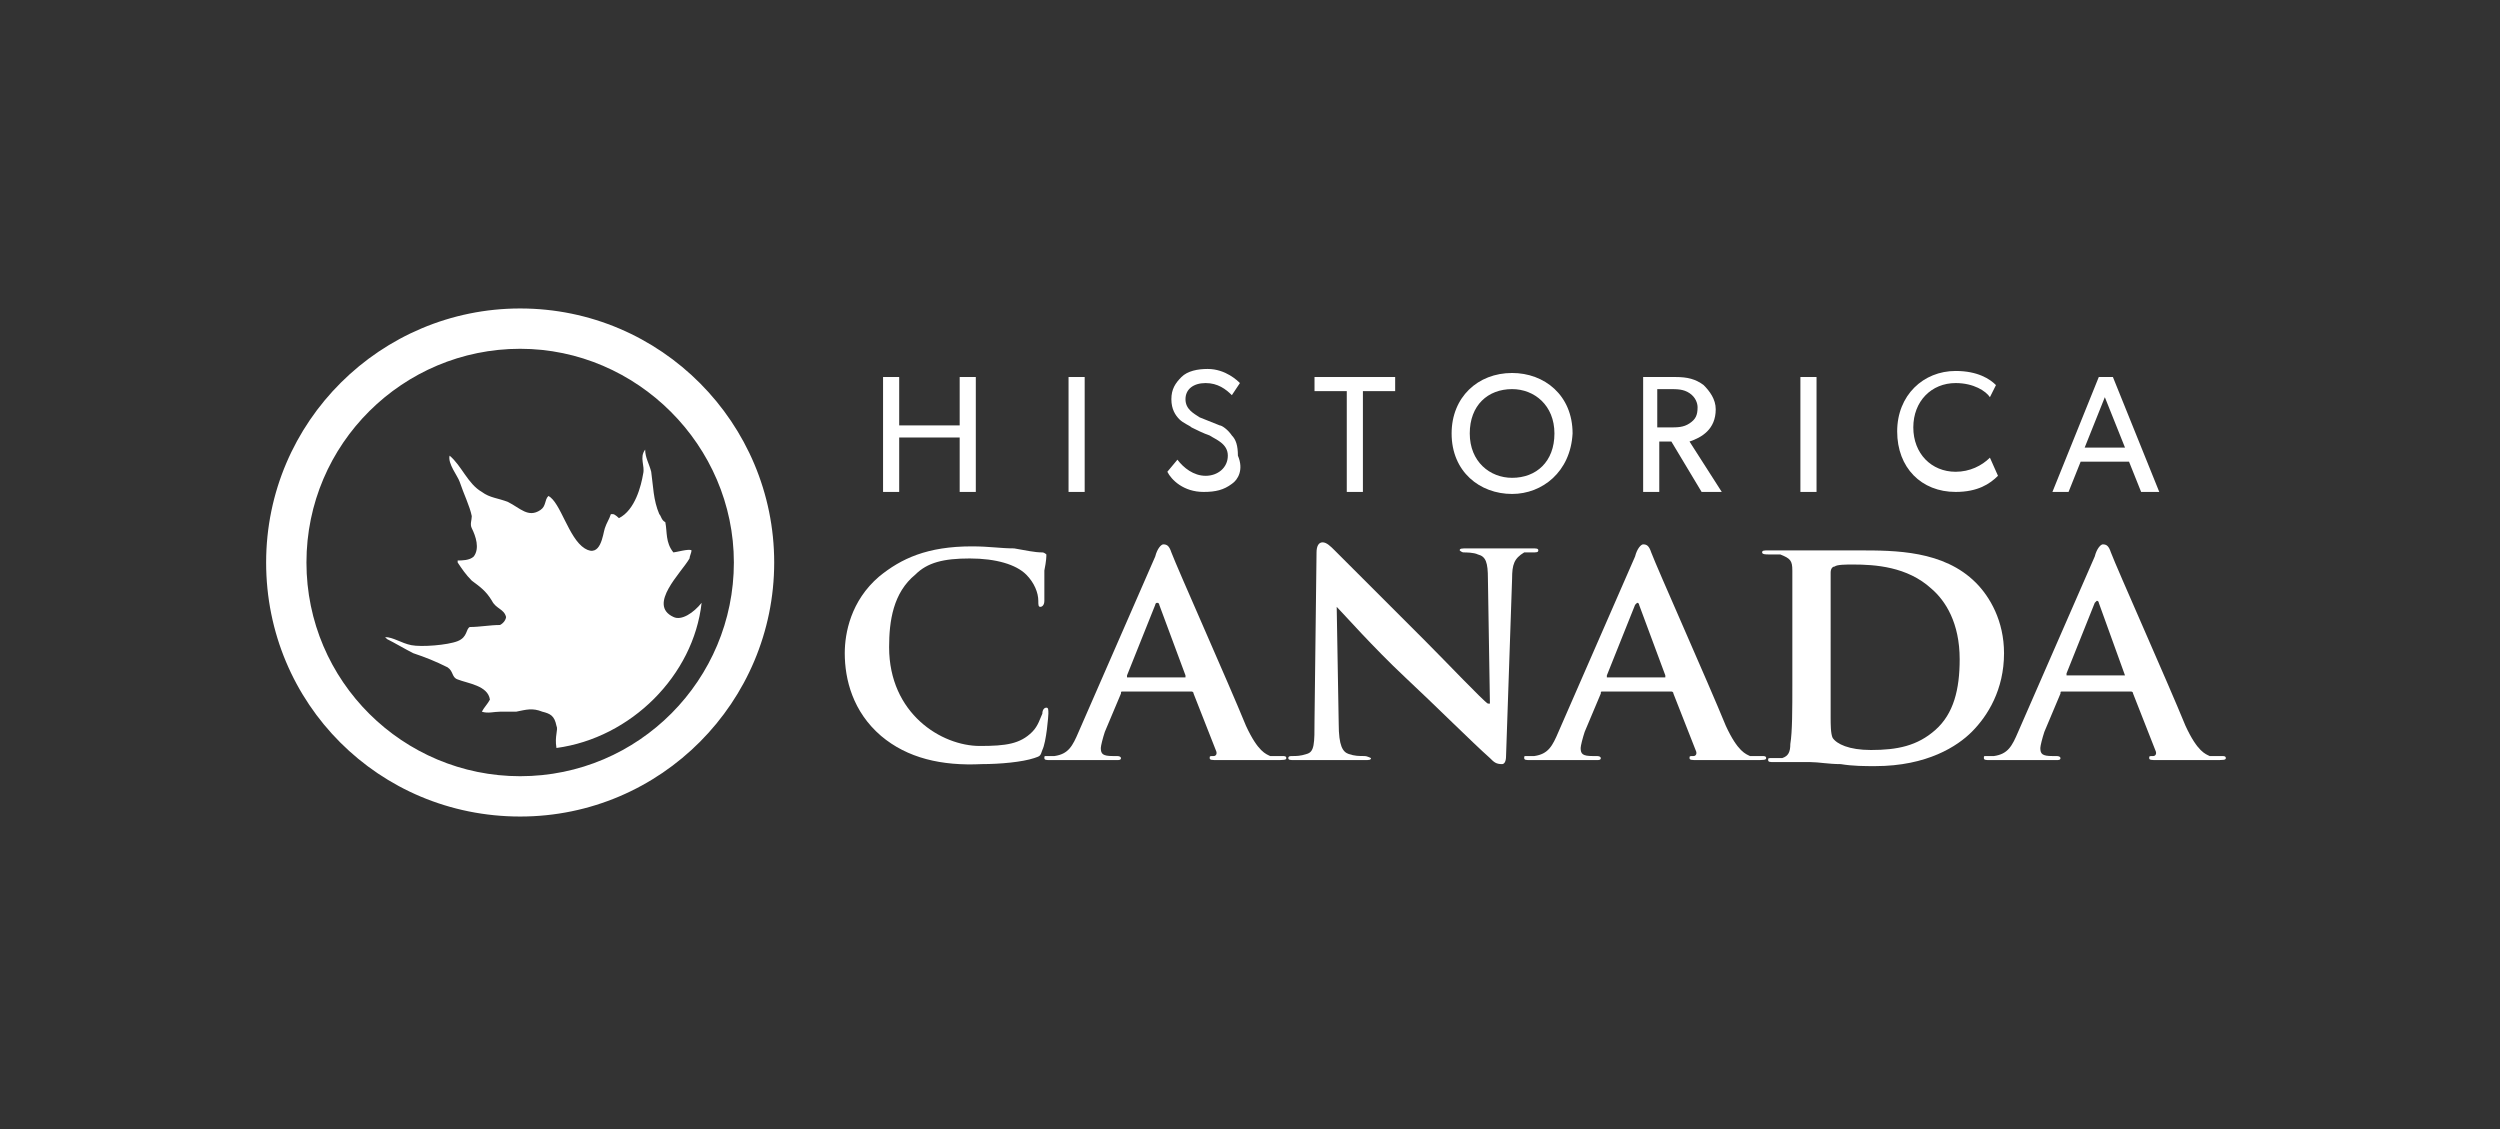
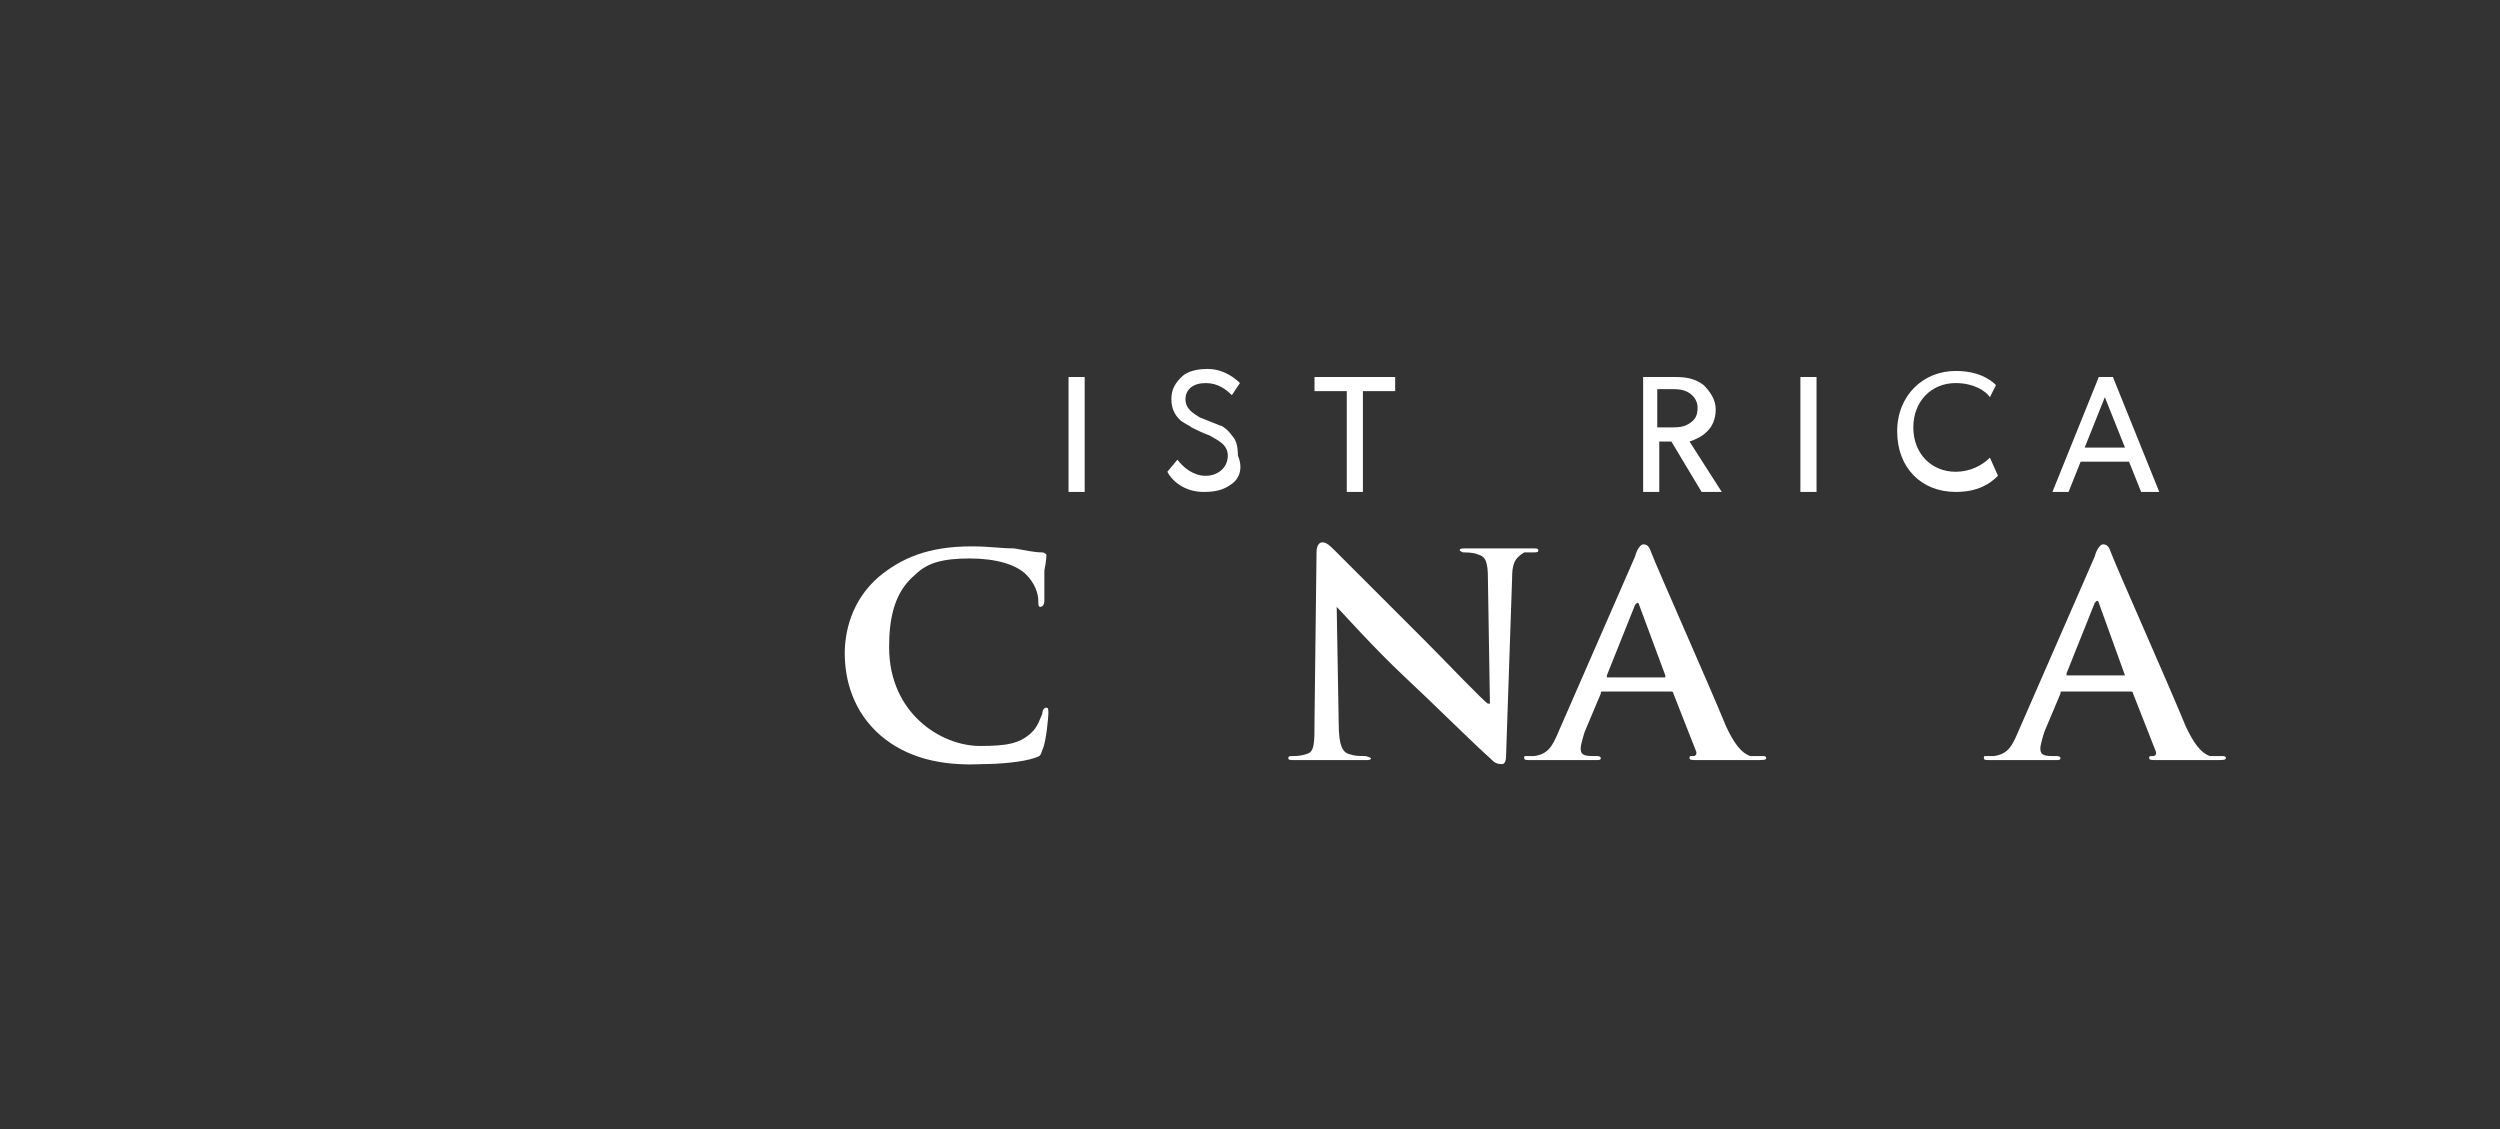
<svg xmlns="http://www.w3.org/2000/svg" version="1.1" id="Layer_1" x="0px" y="0px" viewBox="0 0 124 56" style="enable-background:new 0 0 124 56;" xml:space="preserve">
  <rect x="0" y="0" width="124" height="56" fill="#333333" stroke="none" />
  <style type="text/css">
	.st0{fill:#FFFFFF;}
</style>
  <g id="historica">
    <g>
-       <path class="st0" d="M27.6,36c-0.1-0.5-0.3-0.6-0.7-0.7c-0.5-0.2-0.8-0.1-1.3,0c-0.3,0-0.6,0-0.8,0c-0.3,0-0.6,0.1-0.9,0    c0,0,0,0,0,0c0.1-0.2,0.3-0.4,0.4-0.6c-0.1-0.7-1.1-0.8-1.6-1c-0.3-0.1-0.2-0.4-0.5-0.6c-0.6-0.3-1.1-0.5-1.7-0.7    c-0.4-0.2-0.9-0.5-1.3-0.7c0,0,0,0-0.1-0.1l0,0c0.4,0,0.8,0.3,1.3,0.4c0.5,0.1,1.8,0,2.3-0.2c0.5-0.2,0.4-0.6,0.6-0.7    c0.5,0,1-0.1,1.5-0.1c0.2-0.1,0.3-0.3,0.3-0.4c-0.1-0.4-0.5-0.4-0.7-0.8c-0.3-0.5-0.6-0.7-1-1c-0.3-0.3-0.5-0.6-0.7-0.9    c0,0,0-0.1,0-0.1c0.2,0,0.6,0,0.8-0.2c0.3-0.4,0.1-1-0.1-1.4c-0.1-0.2,0-0.4,0-0.6c-0.1-0.5-0.4-1.1-0.6-1.7    c-0.1-0.3-0.6-0.9-0.5-1.3c0.6,0.5,0.9,1.4,1.6,1.8c0.4,0.3,0.8,0.3,1.3,0.5c0.6,0.3,1,0.8,1.6,0.4c0.3-0.2,0.2-0.5,0.4-0.7    c0.6,0.3,1,2.1,1.8,2.6c0.8,0.5,0.9-0.7,1-1c0.1-0.3,0.2-0.4,0.3-0.7c0,0,0.1,0,0.1,0c0.1,0,0.3,0.2,0.3,0.2    c0.8-0.4,1.1-1.6,1.2-2.2c0.1-0.4-0.2-0.8,0.1-1.2c0,0.4,0.2,0.7,0.3,1.1c0.1,0.7,0.1,1.4,0.4,2.1c0.1,0.1,0.1,0.3,0.3,0.4    c0.1,0.5,0,1,0.4,1.5c0.1,0,0.8-0.2,0.9-0.1c0,0.1-0.1,0.3-0.1,0.4c-0.4,0.7-2.1,2.3-0.8,2.9c0.4,0.2,1-0.2,1.4-0.7    c-0.4,3.6-3.5,6.7-7.2,7.2C27.5,36.5,27.7,36.2,27.6,36z M38.4,27.9c0-6.9-5.6-12.6-12.6-12.6c-6.9,0-12.6,5.6-12.6,12.6    s5.6,12.6,12.6,12.6C32.8,40.5,38.4,34.8,38.4,27.9z M36.4,27.9c0,5.8-4.7,10.6-10.6,10.6c-5.8,0-10.6-4.7-10.6-10.6    S20,17.3,25.8,17.3C31.6,17.3,36.4,22.1,36.4,27.9z" />
      <g>
-         <path class="st0" d="M48.4,24.4h-0.8v-2.7h-3v2.7h-0.8v-5.7h0.8v2.4h3v-2.4h0.8V24.4z" />
        <path class="st0" d="M53.8,24.4H53v-5.7h0.8V24.4z" />
        <path class="st0" d="M61.1,24c-0.4,0.3-0.8,0.4-1.4,0.4c-1,0-1.6-0.6-1.8-1l0.5-0.6c0.3,0.4,0.8,0.8,1.4,0.8c0.6,0,1.1-0.4,1.1-1     s-0.6-0.8-0.9-1c-0.3-0.1-0.7-0.3-0.9-0.4c-0.1-0.1-0.4-0.2-0.6-0.4c-0.2-0.2-0.4-0.5-0.4-1s0.2-0.8,0.5-1.1     c0.3-0.3,0.8-0.4,1.3-0.4c0.9,0,1.5,0.6,1.6,0.7l-0.4,0.6c-0.3-0.3-0.7-0.6-1.3-0.6c-0.6,0-1,0.3-1,0.8s0.4,0.7,0.7,0.9l1,0.4     c0.1,0,0.4,0.2,0.6,0.5c0.2,0.2,0.3,0.5,0.3,1C61.7,23.3,61.4,23.8,61.1,24z" />
        <path class="st0" d="M69.2,19.4h-1.6v5h-0.8v-5h-1.6v-0.7h4V19.4z" />
-         <path class="st0" d="M75,24.5c-1.6,0-3-1.1-3-3c0-1.8,1.3-3,3-3c1.6,0,3,1.1,3,3C77.9,23.4,76.5,24.5,75,24.5z M75,19.3     c-1.2,0-2.1,0.8-2.1,2.2c0,1.4,1,2.2,2.1,2.2c1.2,0,2.1-0.8,2.1-2.2C77.1,20.1,76.1,19.3,75,19.3z" />
        <path class="st0" d="M85.4,24.4h-1l-1.5-2.5h-0.6v2.5h-0.8v-5.7h1.6c0.6,0,1,0.1,1.4,0.4c0.3,0.3,0.6,0.7,0.6,1.2     c0,1-0.7,1.4-1.3,1.6L85.4,24.4z M83.8,19.5c-0.3-0.2-0.6-0.2-1-0.2h-0.6v1.9h0.6c0.4,0,0.7,0,1-0.2c0.3-0.2,0.4-0.4,0.4-0.8     C84.2,20,84.1,19.7,83.8,19.5z" />
        <path class="st0" d="M90.1,24.4h-0.8v-5.7h0.8V24.4z" />
        <path class="st0" d="M99.1,23.6c-0.4,0.4-1,0.8-2.1,0.8c-1.7,0-2.9-1.2-2.9-3c0-1.8,1.3-3,2.9-3c1.1,0,1.7,0.4,2,0.7l-0.3,0.6     c-0.2-0.3-0.8-0.7-1.7-0.7c-1.2,0-2.1,0.9-2.1,2.2s0.9,2.2,2.1,2.2c0.7,0,1.3-0.3,1.7-0.7L99.1,23.6z" />
        <path class="st0" d="M107.1,24.4h-0.9l-0.6-1.5h-2.4l-0.6,1.5h-0.8l2.3-5.7h0.7L107.1,24.4z M105.4,22.2l-1-2.5l-1,2.5H105.4z" />
      </g>
      <g>
        <path class="st0" d="M43.7,36.5c-1.4-1.2-1.8-2.8-1.8-4.1c0-1,0.3-2.6,1.7-3.8c1.1-0.9,2.4-1.5,4.6-1.5c0.9,0,1.4,0.1,2.1,0.1     c0.6,0.1,1,0.2,1.4,0.2c0.1,0,0.2,0.1,0.2,0.1c0,0.1,0,0.3-0.1,0.8c0,0.4,0,1.2,0,1.5c0,0.2-0.1,0.3-0.2,0.3     c-0.1,0-0.1-0.1-0.1-0.3c0-0.4-0.2-0.9-0.6-1.3c-0.5-0.5-1.5-0.8-2.8-0.8c-1.3,0-2.1,0.2-2.7,0.8c-1.1,0.9-1.3,2.3-1.3,3.6     c0,3.3,2.6,4.9,4.5,4.9c1.3,0,2-0.1,2.6-0.7c0.3-0.3,0.4-0.7,0.5-0.9c0-0.2,0.1-0.3,0.2-0.3s0.1,0.1,0.1,0.3     c0,0.1-0.1,1.4-0.3,1.8c-0.1,0.3-0.1,0.3-0.4,0.4c-0.6,0.2-1.7,0.3-2.6,0.3C46.7,38,45,37.6,43.7,36.5z" />
-         <path class="st0" d="M55.7,34.3c-0.1,0-0.1,0-0.1,0.1l-0.8,1.9c-0.1,0.3-0.2,0.7-0.2,0.8c0,0.3,0.1,0.4,0.6,0.4h0.2     c0.2,0,0.2,0.1,0.2,0.1c0,0.1-0.1,0.1-0.2,0.1c-0.5,0-1.1,0-1.6,0c-0.1,0-0.9,0-1.7,0c-0.2,0-0.3,0-0.3-0.1c0-0.1,0-0.1,0.1-0.1     c0.1,0,0.3,0,0.4,0c0.7-0.1,0.9-0.5,1.2-1.2l3.8-8.7c0.1-0.4,0.3-0.6,0.4-0.6c0.2,0,0.3,0.1,0.4,0.4c0.3,0.8,2.8,6.4,3.7,8.6     c0.6,1.3,1,1.4,1.2,1.5c0.2,0,0.4,0,0.6,0c0.1,0,0.2,0,0.2,0.1c0,0.1-0.1,0.1-0.6,0.1c-0.5,0-1.6,0-2.8,0c-0.3,0-0.4,0-0.4-0.1     c0-0.1,0-0.1,0.2-0.1c0.1,0,0.2-0.1,0.1-0.3l-1.1-2.8c0-0.1-0.1-0.1-0.1-0.1L55.7,34.3L55.7,34.3z M58.8,33.5     C58.9,33.5,58.9,33.5,58.8,33.5L57.5,30c0,0,0-0.1-0.1-0.1s-0.1,0.1-0.1,0.1l-1.4,3.5c0,0.1,0,0.1,0,0.1H58.8z" />
        <path class="st0" d="M66.4,35.9c0,1.1,0.2,1.4,0.5,1.5c0.3,0.1,0.5,0.1,0.8,0.1c0.1,0,0.3,0.1,0.3,0.1c0,0.1-0.1,0.1-0.3,0.1     c-0.9,0-1.6,0-1.9,0c-0.1,0-0.8,0-1.6,0c-0.2,0-0.3,0-0.3-0.1c0-0.1,0.1-0.1,0.2-0.1c0.2,0,0.4,0,0.7-0.1     c0.4-0.1,0.4-0.5,0.4-1.7l0.1-8.3c0-0.3,0.1-0.5,0.3-0.5c0.2,0,0.4,0.2,0.6,0.4c0.2,0.2,2.4,2.4,4.5,4.5c1,1,2.9,3,3.1,3.1h0.1     l-0.1-6.2c0-0.8-0.1-1.1-0.5-1.2c-0.2-0.1-0.6-0.1-0.7-0.1s-0.2-0.1-0.2-0.1c0-0.1,0.1-0.1,0.4-0.1c0.8,0,1.5,0,1.8,0     c0.1,0,0.7,0,1.4,0c0.2,0,0.3,0,0.3,0.1c0,0.1-0.1,0.1-0.3,0.1c-0.1,0-0.3,0-0.4,0C75.1,27.7,75,28,75,28.7l-0.3,8.8     c0,0.3-0.1,0.4-0.2,0.4c-0.3,0-0.4-0.1-0.6-0.3c-0.9-0.8-2.7-2.6-4.2-4c-1.6-1.5-3.1-3.2-3.4-3.5h0L66.4,35.9z" />
        <path class="st0" d="M79.5,34.3c-0.1,0-0.1,0-0.1,0.1l-0.8,1.9c-0.1,0.3-0.2,0.7-0.2,0.8c0,0.3,0.1,0.4,0.6,0.4h0.2     c0.2,0,0.2,0.1,0.2,0.1c0,0.1-0.1,0.1-0.2,0.1c-0.5,0-1.1,0-1.6,0c-0.1,0-0.9,0-1.7,0c-0.2,0-0.3,0-0.3-0.1c0-0.1,0-0.1,0.1-0.1     c0.1,0,0.3,0,0.4,0c0.7-0.1,0.9-0.5,1.2-1.2l3.8-8.7c0.1-0.4,0.3-0.6,0.4-0.6c0.2,0,0.3,0.1,0.4,0.4c0.3,0.8,2.8,6.4,3.7,8.6     c0.6,1.3,1,1.4,1.2,1.5c0.2,0,0.4,0,0.6,0c0.1,0,0.2,0,0.2,0.1c0,0.1-0.1,0.1-0.6,0.1c-0.5,0-1.6,0-2.8,0c-0.3,0-0.4,0-0.4-0.1     c0-0.1,0-0.1,0.2-0.1c0.1,0,0.2-0.1,0.1-0.3l-1.1-2.8c0-0.1-0.1-0.1-0.1-0.1L79.5,34.3L79.5,34.3z M82.6,33.5     C82.7,33.5,82.7,33.5,82.6,33.5L81.3,30c0,0,0-0.1-0.1-0.1c0,0-0.1,0.1-0.1,0.1l-1.4,3.5c0,0.1,0,0.1,0,0.1H82.6z" />
-         <path class="st0" d="M88.9,31.3c0-2.1,0-2.5,0-3c0-0.5-0.1-0.6-0.6-0.8c-0.1,0-0.4,0-0.6,0c-0.1,0-0.3,0-0.3-0.1     c0-0.1,0.1-0.1,0.3-0.1c0.8,0,1.7,0,2.1,0c0.4,0,1.5,0,2.4,0c1.8,0,4.2,0,5.8,1.6c0.7,0.7,1.4,1.9,1.4,3.5c0,1.8-0.8,3.1-1.6,3.9     C97.1,37,95.6,38,93,38c-0.5,0-1.1,0-1.7-0.1c-0.6,0-1.1-0.1-1.5-0.1c-0.1,0-0.5,0-0.8,0c-0.3,0-0.7,0-1,0c-0.2,0-0.3,0-0.3-0.1     c0-0.1,0-0.1,0.2-0.1c0.2,0,0.4,0,0.5,0c0.3-0.1,0.4-0.3,0.4-0.7c0.1-0.6,0.1-1.7,0.1-3L88.9,31.3L88.9,31.3z M90.8,32.8     c0,1.5,0,2.5,0,2.8c0,0.3,0,0.8,0.1,1c0.2,0.3,0.8,0.6,1.9,0.6c1.3,0,2.3-0.2,3.2-1c0.9-0.8,1.2-2,1.2-3.5c0-1.8-0.7-2.9-1.4-3.5     C94.6,28.1,93,28,91.9,28c-0.3,0-0.8,0-0.9,0.1c-0.1,0-0.2,0.1-0.2,0.3c0,0.5,0,1.6,0,2.7L90.8,32.8L90.8,32.8z" />
        <path class="st0" d="M102.3,34.3c-0.1,0-0.1,0-0.1,0.1l-0.8,1.9c-0.1,0.3-0.2,0.7-0.2,0.8c0,0.3,0.1,0.4,0.6,0.4h0.2     c0.2,0,0.2,0.1,0.2,0.1c0,0.1-0.1,0.1-0.2,0.1c-0.5,0-1.1,0-1.6,0c-0.1,0-0.9,0-1.7,0c-0.2,0-0.3,0-0.3-0.1c0-0.1,0-0.1,0.1-0.1     c0.1,0,0.3,0,0.4,0c0.7-0.1,0.9-0.5,1.2-1.2l3.8-8.7c0.1-0.4,0.3-0.6,0.4-0.6c0.2,0,0.3,0.1,0.4,0.4c0.3,0.8,2.8,6.4,3.7,8.6     c0.6,1.3,1,1.4,1.2,1.5c0.2,0,0.4,0,0.6,0c0.1,0,0.2,0,0.2,0.1c0,0.1-0.1,0.1-0.6,0.1c-0.5,0-1.6,0-2.8,0c-0.3,0-0.4,0-0.4-0.1     c0-0.1,0-0.1,0.2-0.1c0.1,0,0.2-0.1,0.1-0.3l-1.1-2.8c0-0.1-0.1-0.1-0.1-0.1L102.3,34.3L102.3,34.3z M105.4,33.5     C105.5,33.5,105.5,33.5,105.4,33.5l-1.3-3.6c0,0,0-0.1-0.1-0.1c0,0-0.1,0.1-0.1,0.1l-1.4,3.5c0,0.1,0,0.1,0,0.1H105.4z" />
      </g>
    </g>
  </g>
</svg>